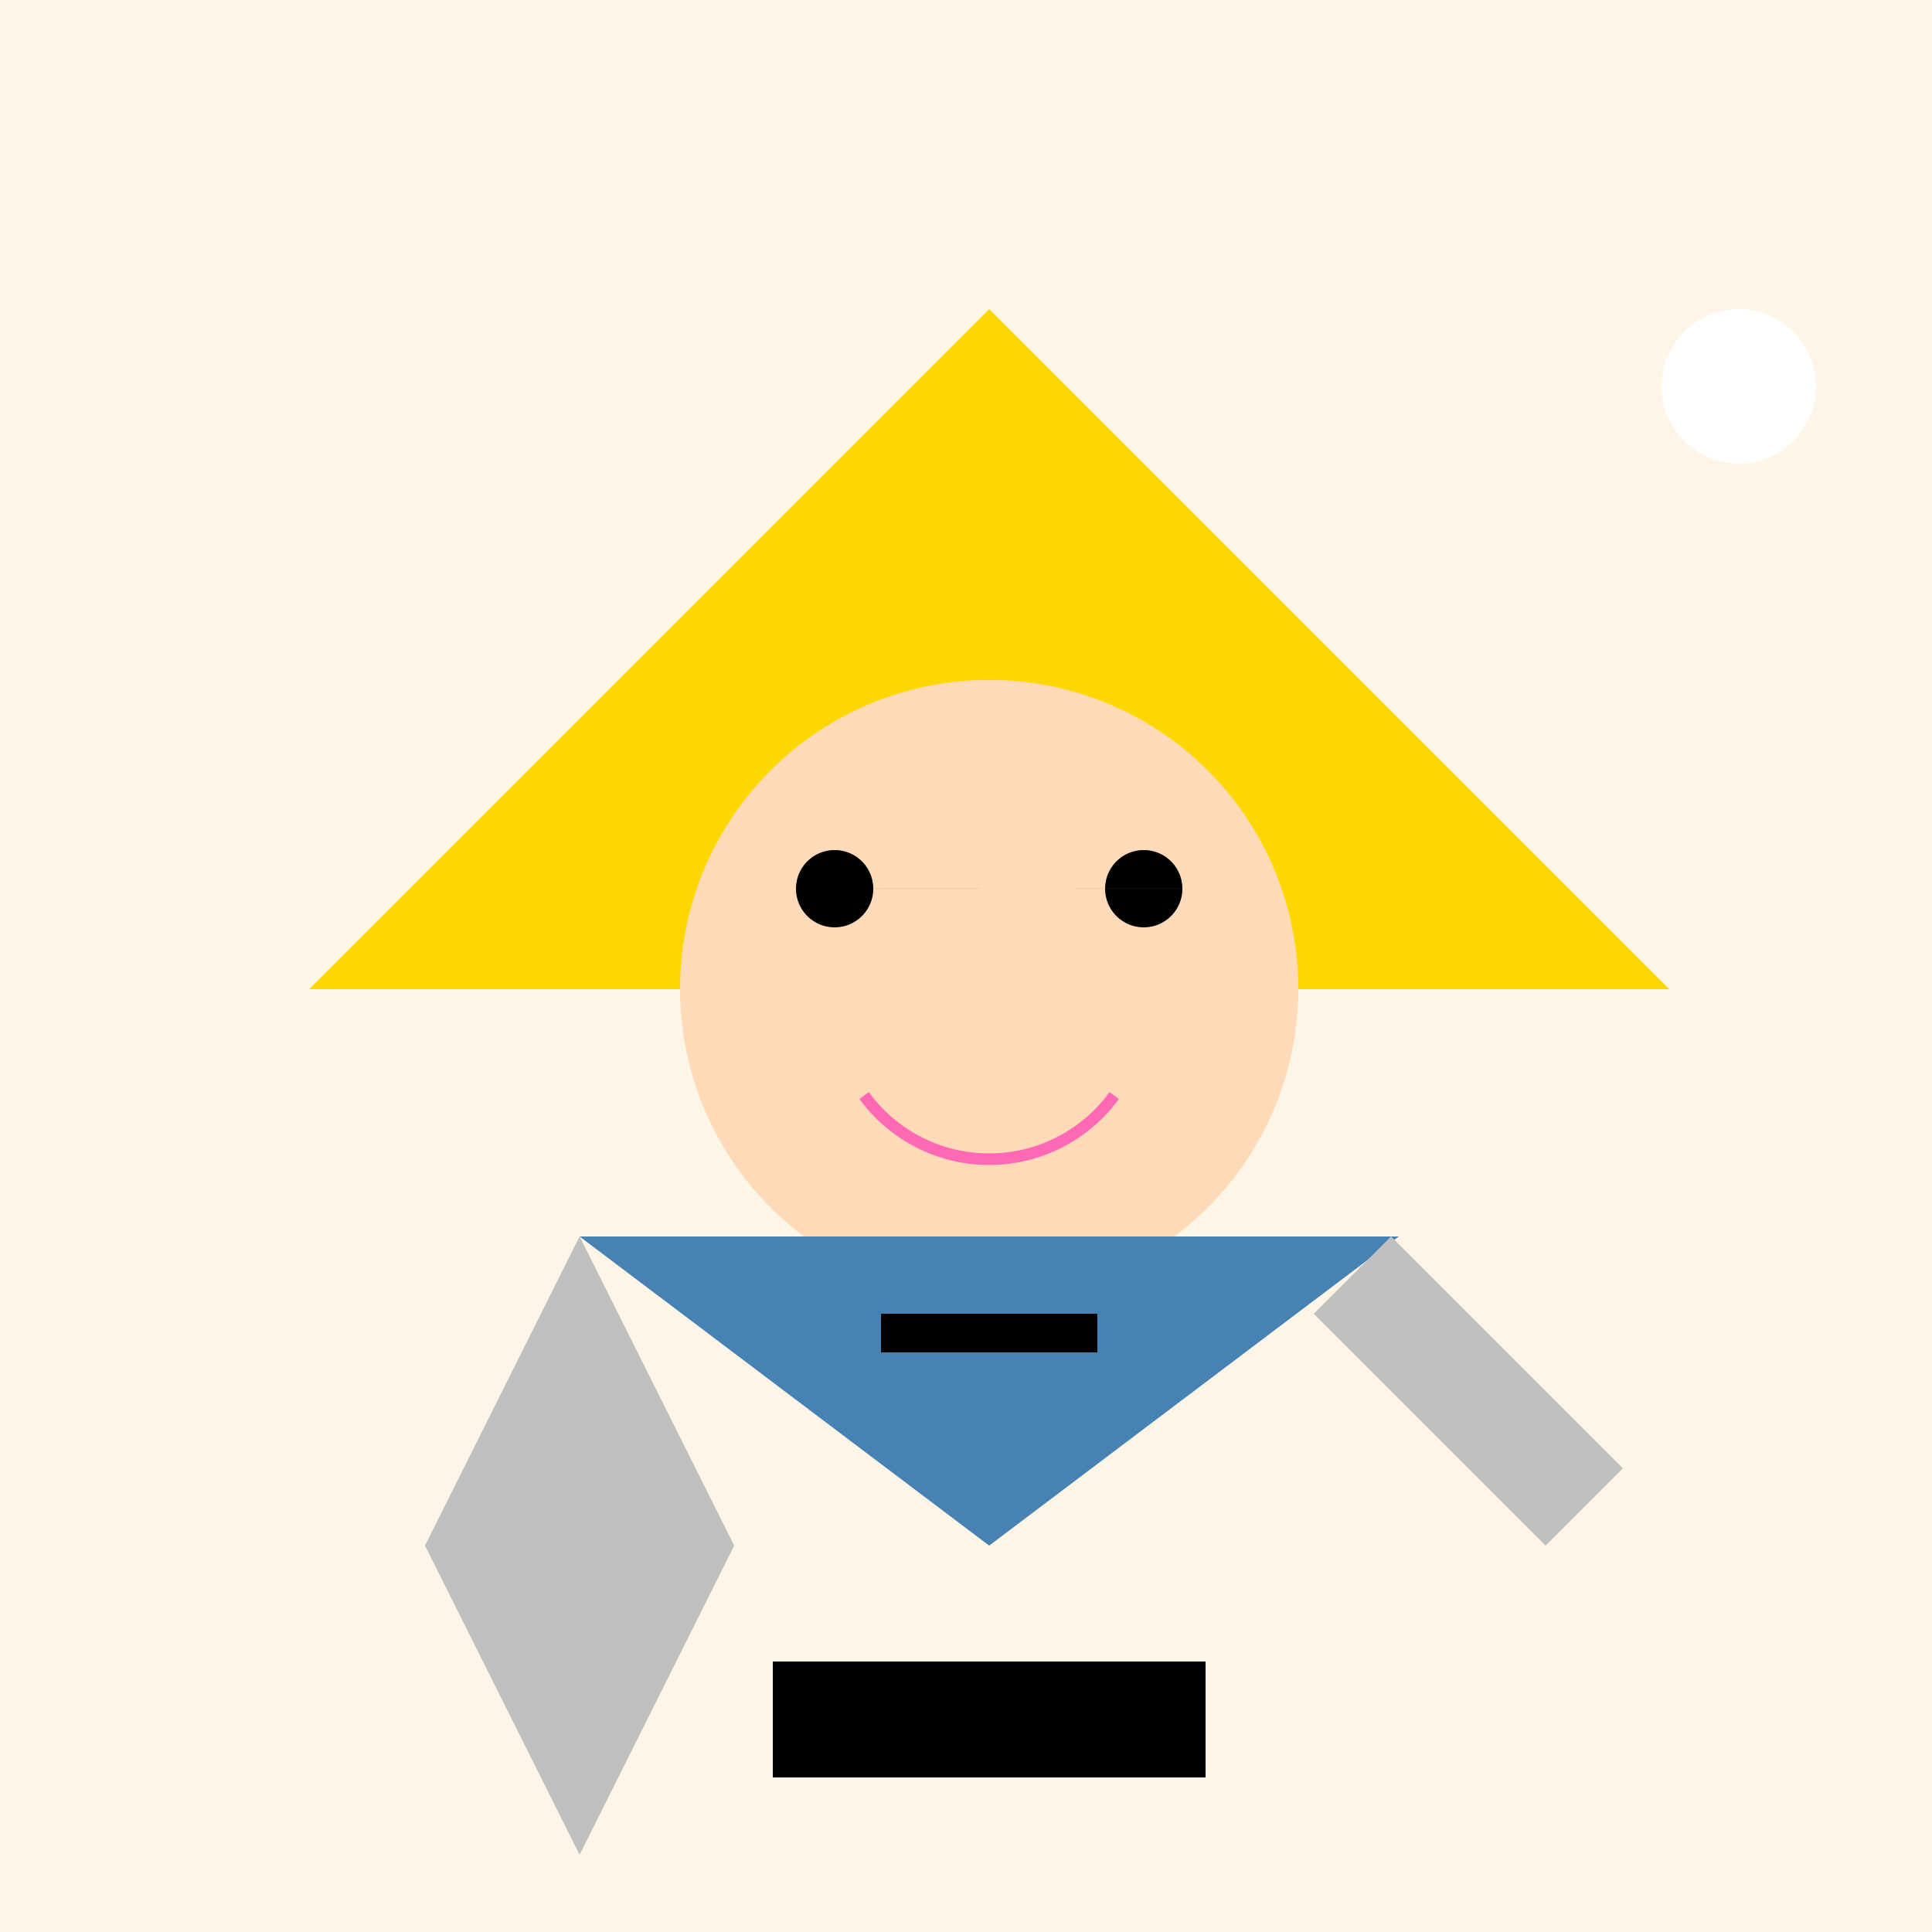
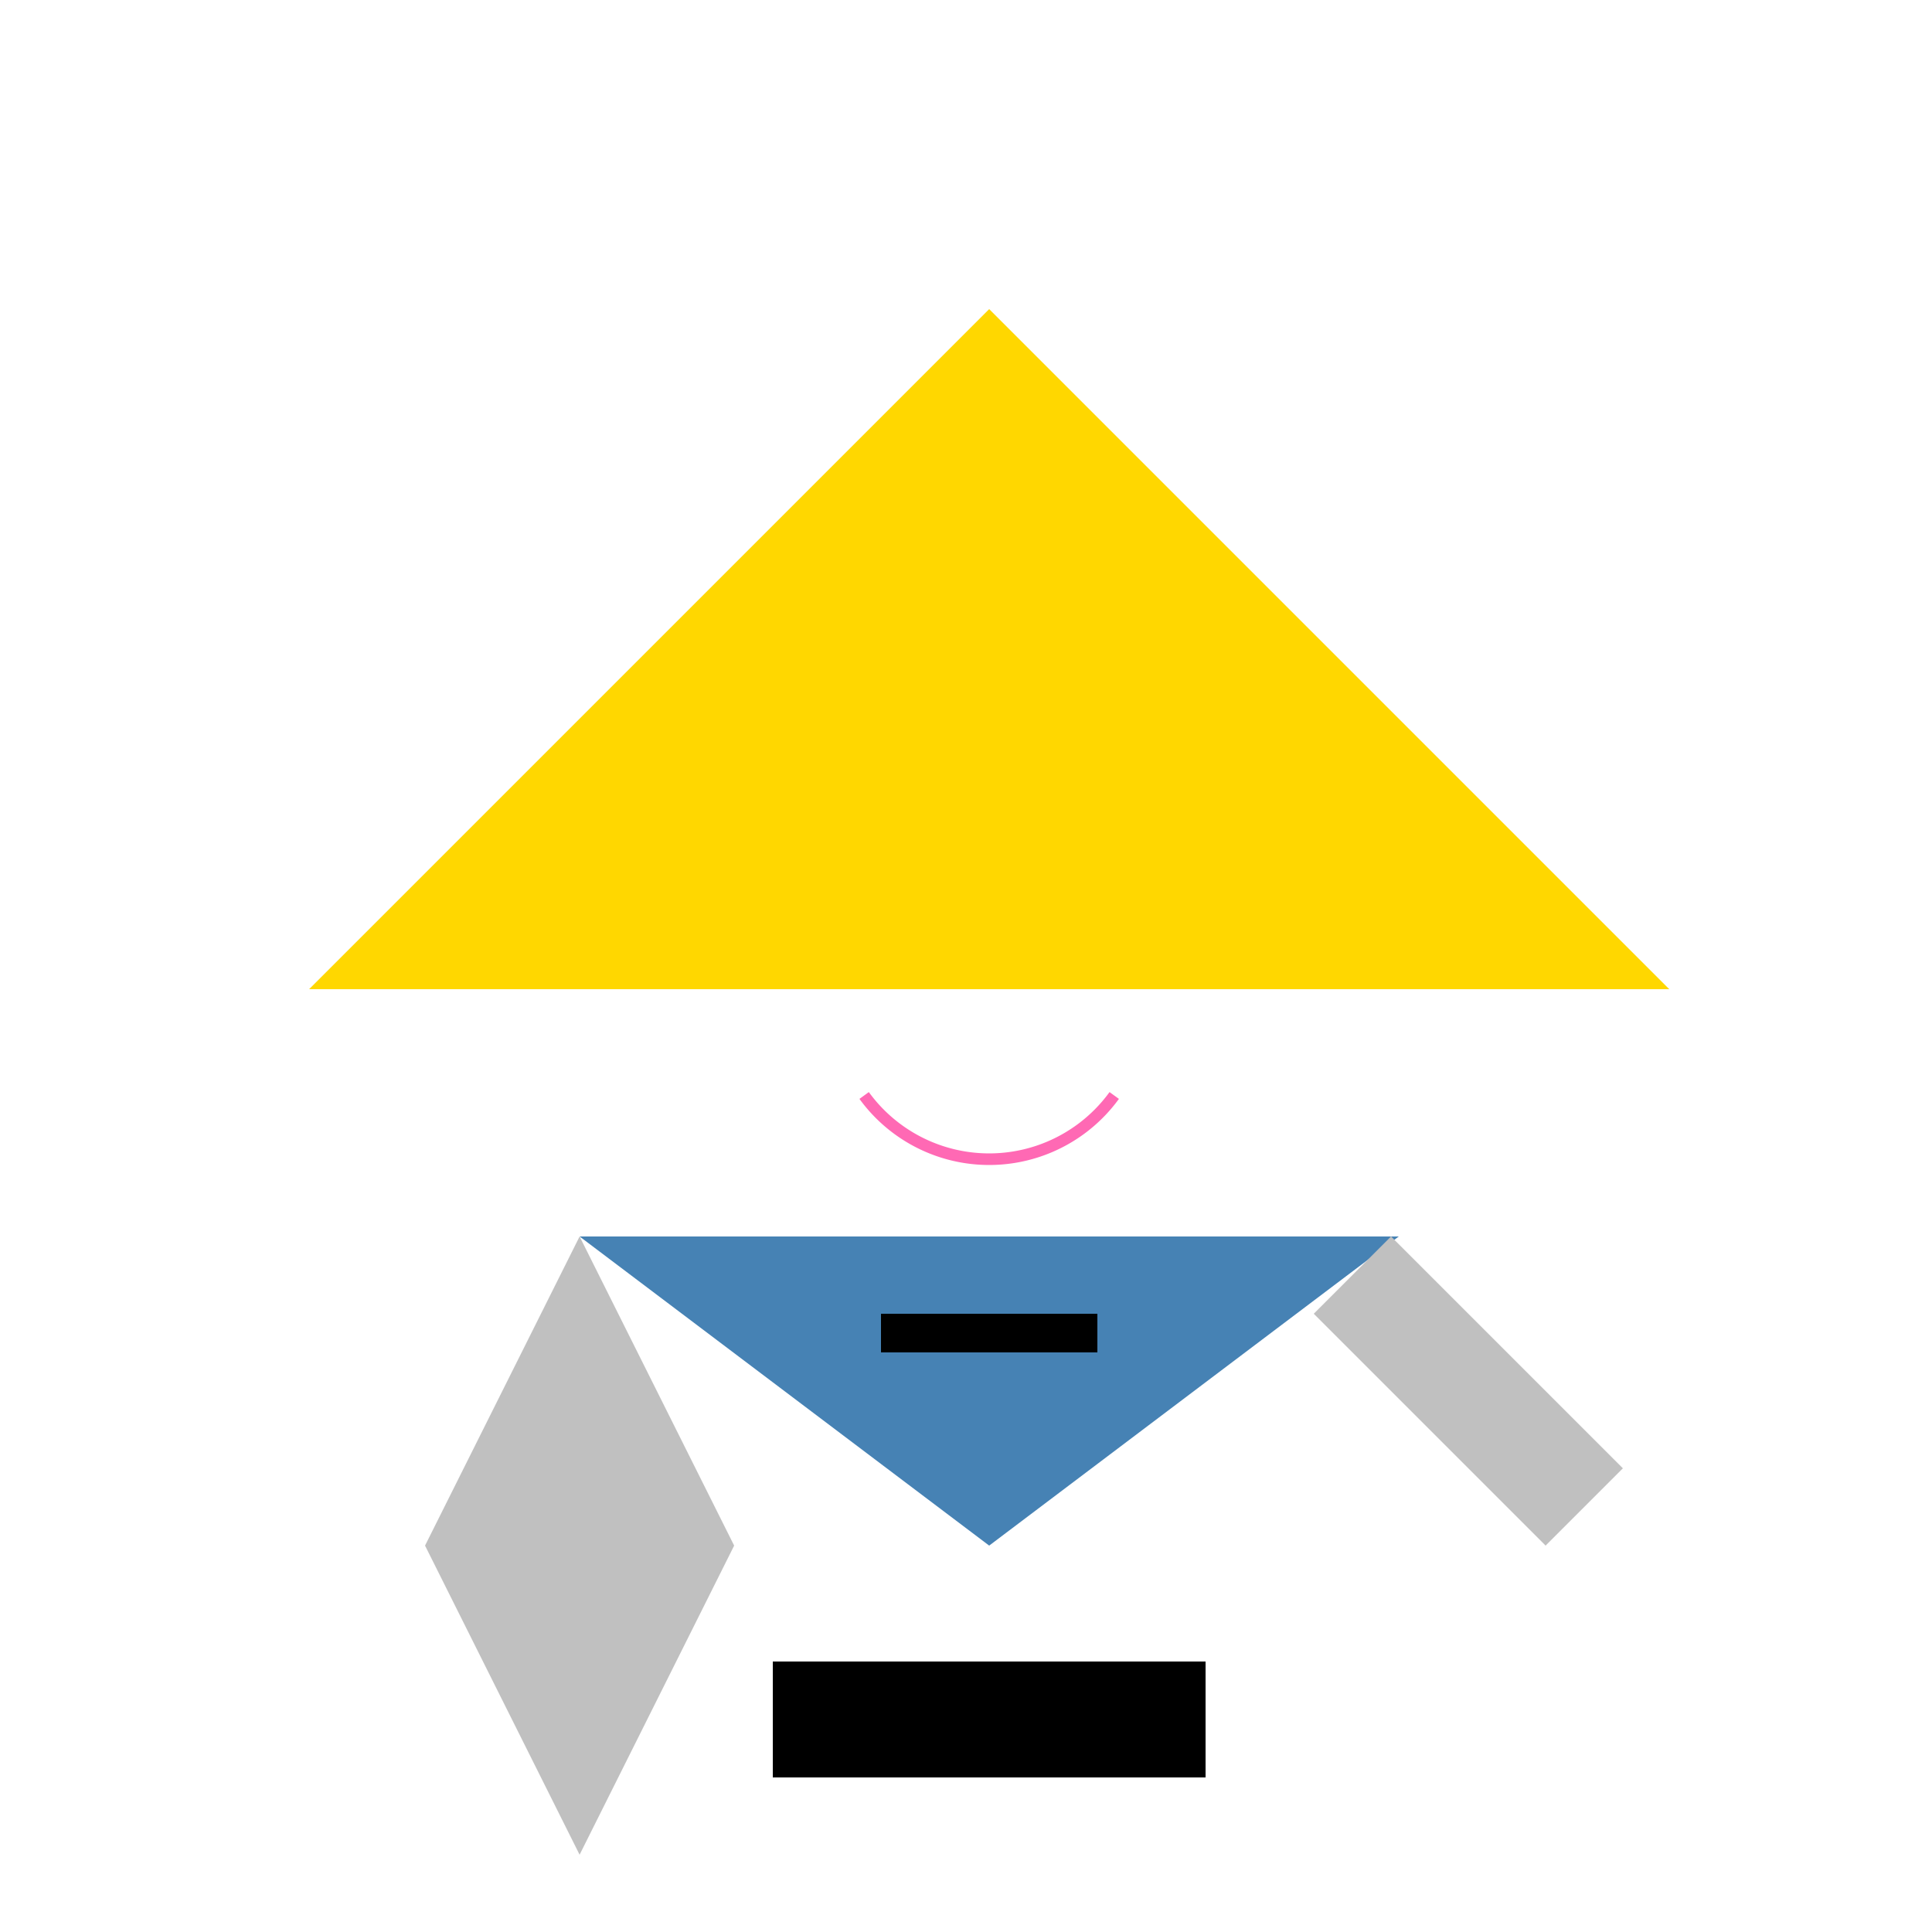
<svg xmlns="http://www.w3.org/2000/svg" width="500" height="500">
  <defs />
  <g>
-     <rect fill="#FDF5E6" stroke="none" x="0" y="0" width="512" height="512" />
    <path fill="#FFD700" stroke="none" paint-order="stroke fill markers" d=" M 256 80 L 80 256 L 432 256 Z" />
-     <path fill="#FFDAB9" stroke="none" paint-order="stroke fill markers" d=" M 336 256 A 80 80 0 1 1 336 255.92 Z" />
-     <path fill="#000000" stroke="none" paint-order="stroke fill markers" d=" M 226 230 A 10 10 0 1 1 226 229.99 L 306 230 A 10 10 0 1 1 306 229.99 Z" />
    <path fill="none" stroke="#FF69B4" paint-order="fill stroke markers" d=" M 288.361 283.511 A 40 40 0 0 1 223.639 283.511" stroke-miterlimit="10" stroke-width="3" stroke-dasharray="" />
    <path fill="#4682B4" stroke="none" paint-order="stroke fill markers" d=" M 256 400 L 150 320 L 362 320 Z" />
    <rect fill="#000000" stroke="none" x="228" y="340" width="56" height="10" />
    <rect fill="#000000" stroke="none" x="200" y="430" width="112" height="30" />
    <path fill="#C0C0C0" stroke="none" paint-order="stroke fill markers" d=" M 360 320 L 420 380 L 400 400 L 340 340 Z" />
    <path fill="#C0C0C0" stroke="none" paint-order="stroke fill markers" d=" M 150 320 L 110 400 L 150 480 L 190 400 Z" />
    <path fill="#FFFFFF" stroke="none" paint-order="stroke fill markers" d=" M 470 100 A 20 20 0 1 1 470 99.98 Z" />
  </g>
</svg>